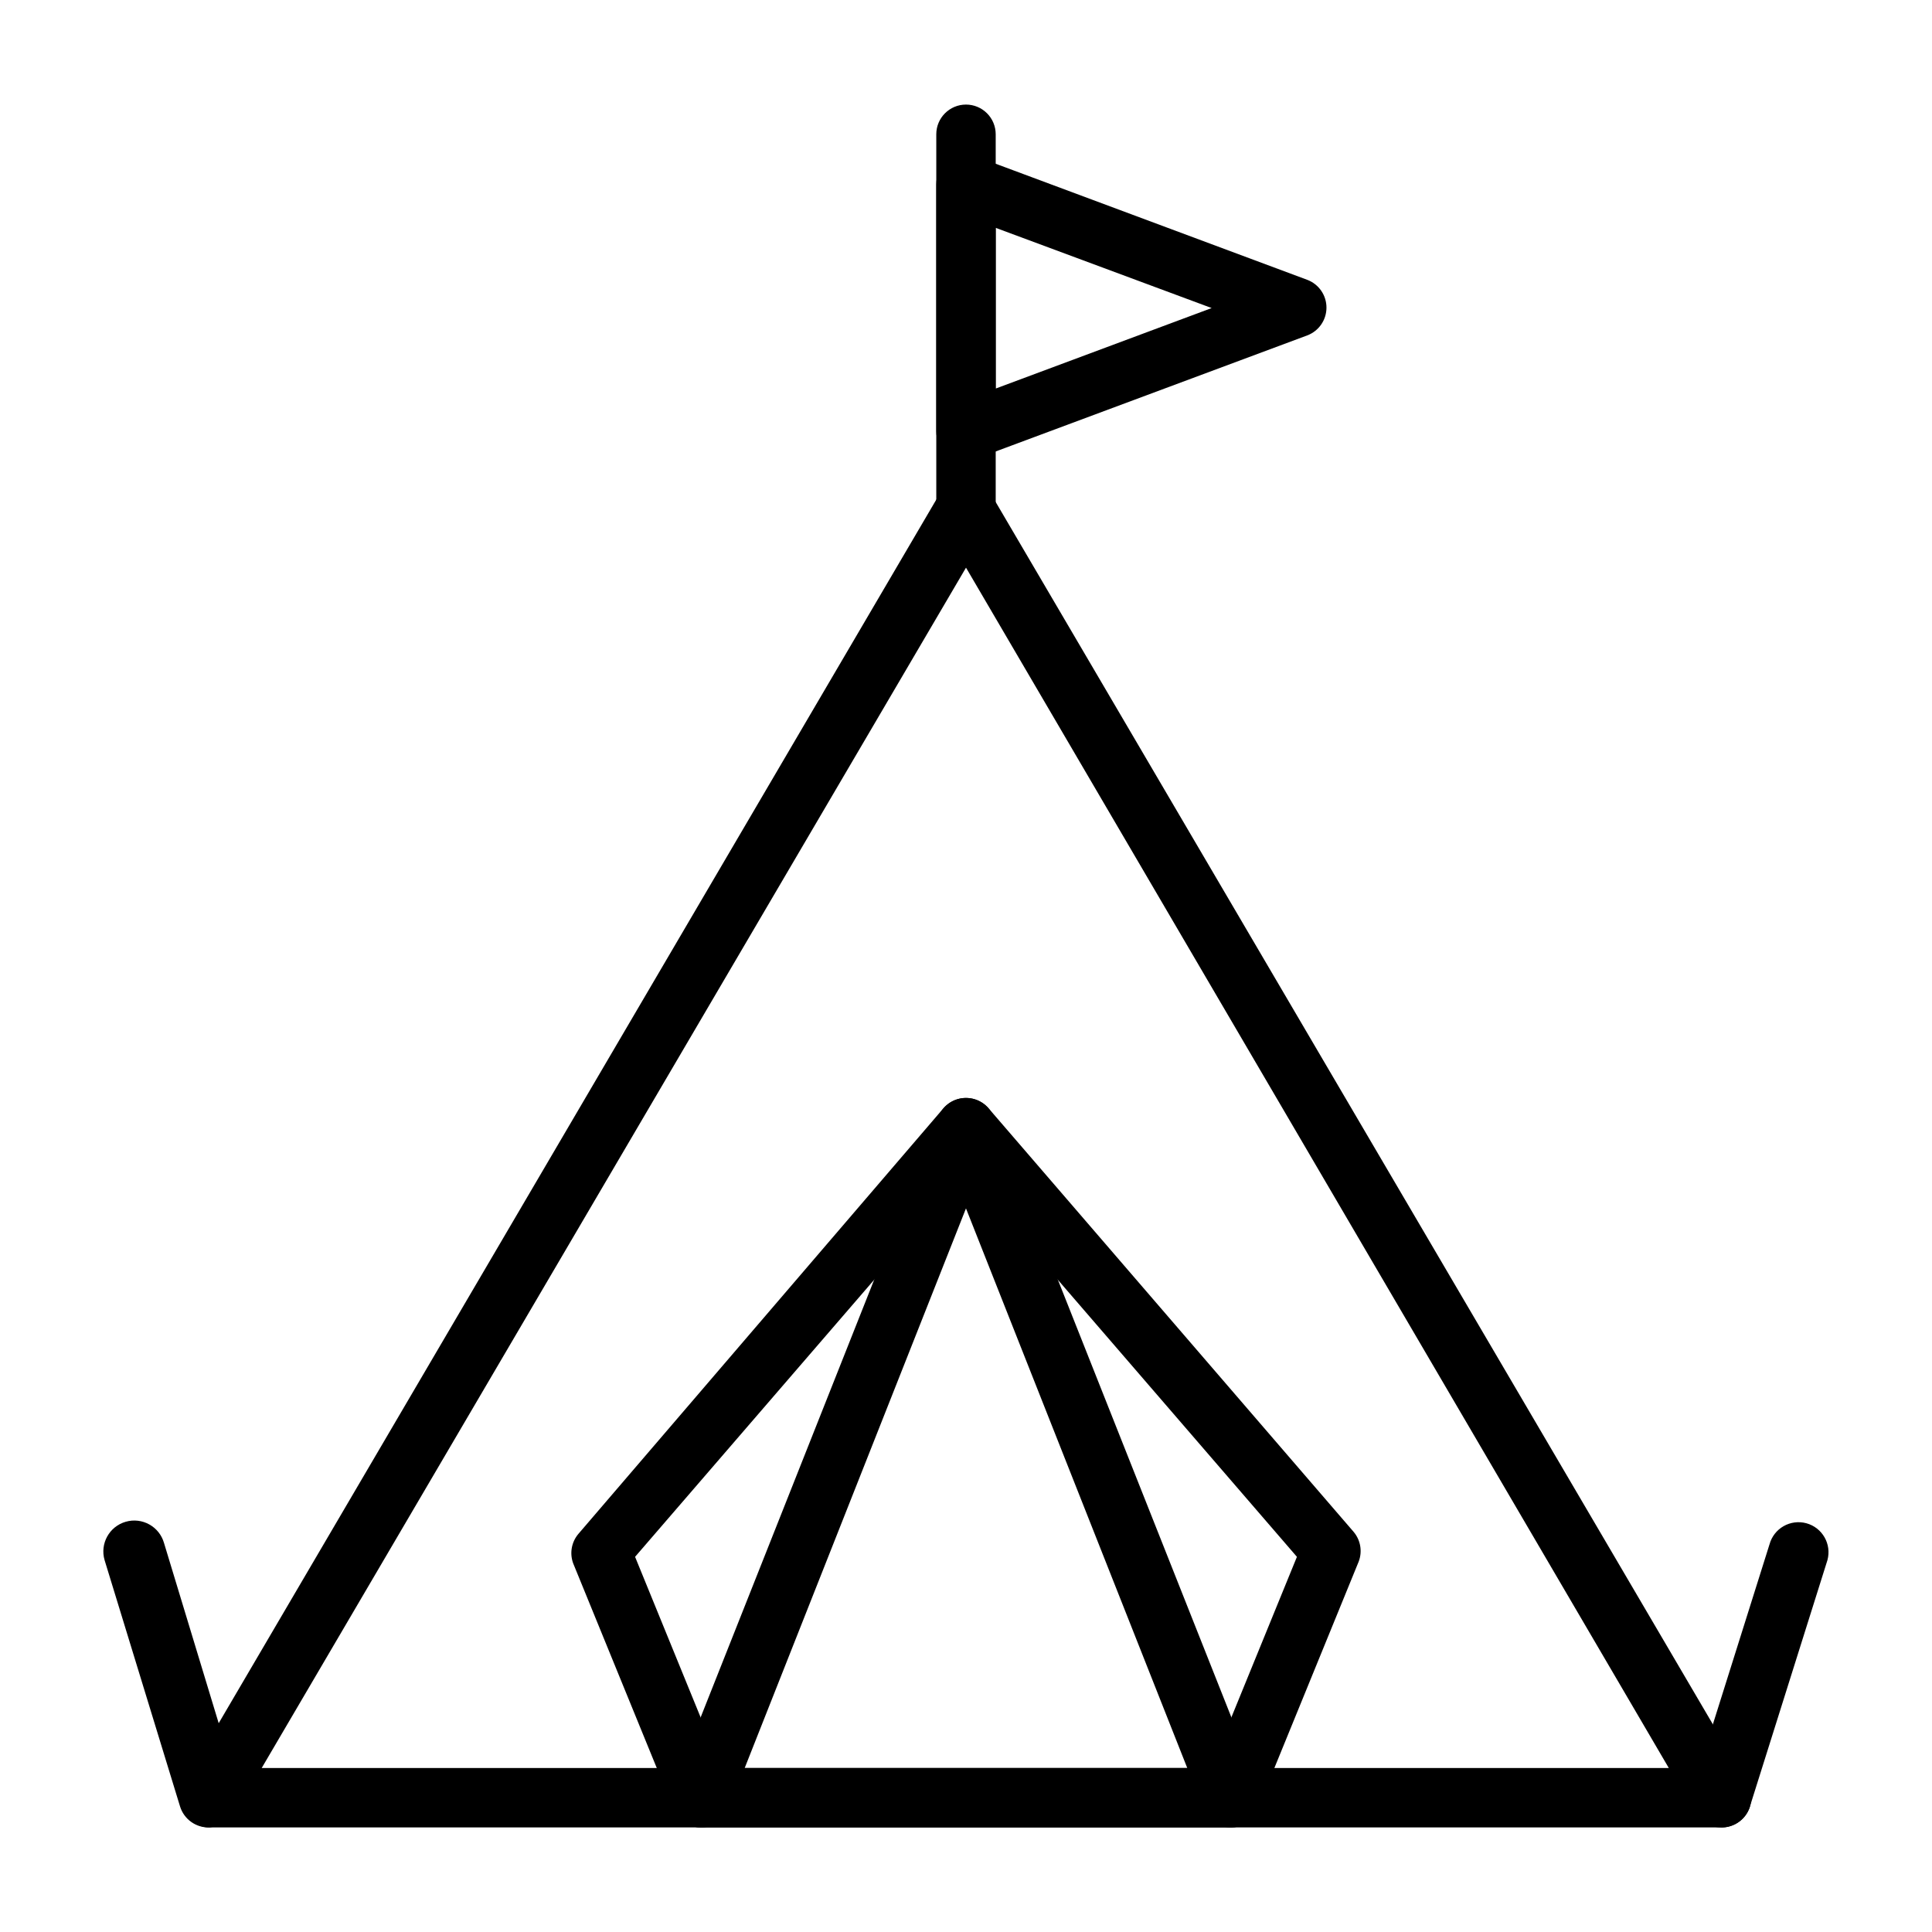
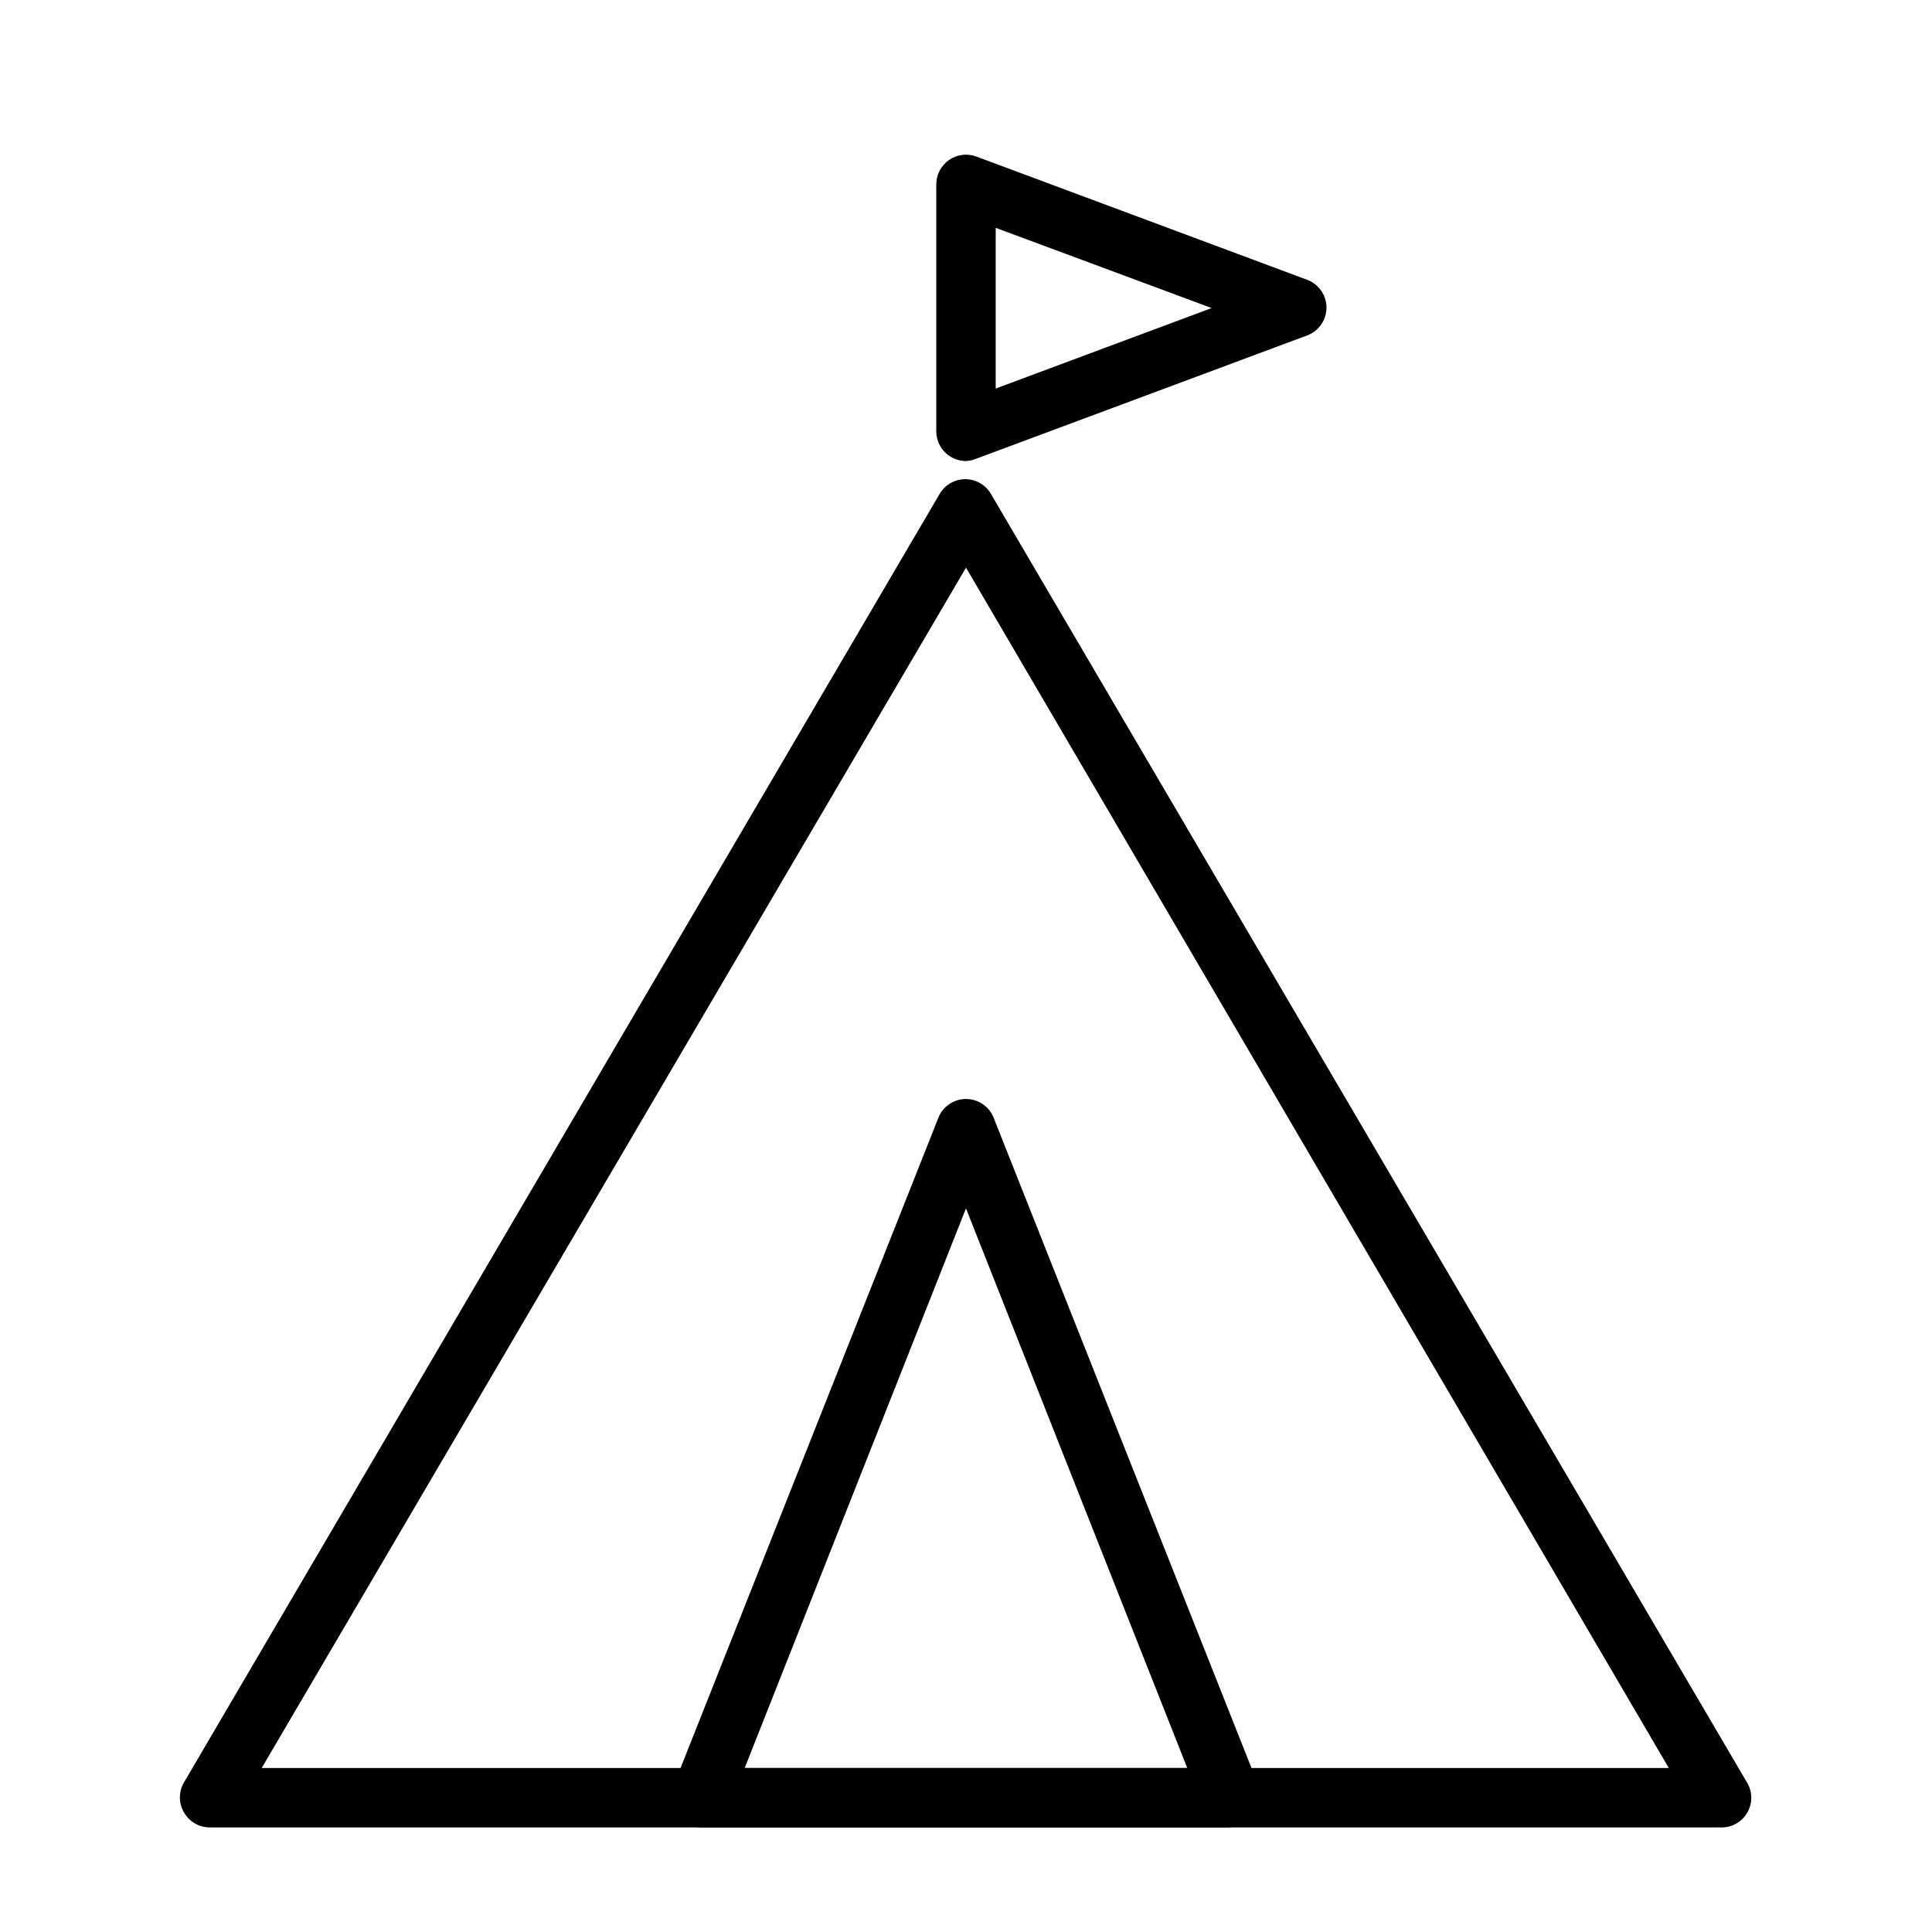
<svg xmlns="http://www.w3.org/2000/svg" fill="#000000" width="800px" height="800px" version="1.1" viewBox="144 144 512 512">
  <g>
    <path d="m600.03 628.29h-400.45c-2.84-0.008-5.457-1.539-6.852-4.016-1.406-2.438-1.406-5.438 0-7.871l200.27-341.49c1.41-2.426 4.004-3.922 6.809-3.922 2.809 0 5.402 1.496 6.809 3.922l200.19 341.18c1.613 2.445 1.734 5.586 0.309 8.152-1.422 2.562-4.148 4.121-7.078 4.051zm-386.68-15.746h372.9l-186.25-318.11z" />
-     <path d="m470.3 628.29h-140.59c-2.613 0-5.055-1.293-6.523-3.453-1.465-2.16-1.766-4.906-0.801-7.332l70.297-177.28v-0.004c1.188-3.004 4.094-4.977 7.324-4.977s6.133 1.973 7.32 4.977l70.297 177.28v0.004c0.965 2.426 0.664 5.172-0.801 7.332-1.465 2.16-3.91 3.453-6.519 3.453zm-128.95-15.746h117.29l-58.645-148.31z" />
-     <path d="m329.7 628.29c-3.199-0.031-6.062-1.992-7.242-4.961l-26.527-64.945h-0.004c-1.016-2.672-0.504-5.684 1.34-7.871l96.746-112.8c1.367-1.59 3.309-2.566 5.398-2.723 2.09-0.152 4.152 0.527 5.742 1.895 3.301 2.848 3.672 7.836 0.824 11.141l-93.676 108.55 24.719 60.535c1.141 2.465 0.93 5.348-0.559 7.621-1.488 2.273-4.047 3.617-6.762 3.559z" />
-     <path d="m470.3 628.29c-2.719 0.059-5.273-1.285-6.766-3.559-1.488-2.273-1.699-5.156-0.555-7.621l24.719-60.535-93.68-108.55c-2.848-3.305-2.477-8.293 0.828-11.141s8.289-2.477 11.137 0.828l96.746 112.25c1.844 2.188 2.356 5.199 1.34 7.871l-26.527 64.945c-1 3.188-3.906 5.394-7.242 5.512z" />
-     <path d="m199.58 628.29c-3.594 0.152-6.832-2.148-7.875-5.59l-19.992-65.262c-1.262-4.348 1.242-8.895 5.59-10.152 4.348-1.262 8.891 1.242 10.152 5.59l19.68 64.863c1.281 4.152-1.043 8.555-5.195 9.84-0.746 0.359-1.543 0.598-2.359 0.711z" />
-     <path d="m600.03 628.29c-0.805-0.012-1.602-0.145-2.363-0.395-4.117-1.32-6.402-5.711-5.117-9.84l20.387-64.785 0.004-0.004c0.551-2.035 1.891-3.766 3.723-4.816 1.832-1.047 4.004-1.324 6.039-0.773 4.238 1.152 6.738 5.523 5.59 9.762l-20.387 64.785-0.004 0.004c-0.855 3.629-4.144 6.16-7.871 6.062z" />
-     <path d="m400 286.8c-4.348 0-7.875-3.523-7.875-7.871v-99.344c0-4.348 3.527-7.871 7.875-7.871 2.086 0 4.09 0.828 5.566 2.305 1.477 1.477 2.305 3.477 2.305 5.566v99.344c0 2.09-0.828 4.09-2.305 5.566-1.477 1.477-3.481 2.305-5.566 2.305z" />
+     <path d="m470.3 628.29h-140.59c-2.613 0-5.055-1.293-6.523-3.453-1.465-2.16-1.766-4.906-0.801-7.332l70.297-177.28v-0.004c1.188-3.004 4.094-4.977 7.324-4.977s6.133 1.973 7.32 4.977l70.297 177.28v0.004zm-128.95-15.746h117.29l-58.645-148.31z" />
    <path d="m400 266.18c-4.348 0-7.875-3.527-7.875-7.875v-65.414c-0.008-2.586 1.254-5.012 3.375-6.488 2.121-1.477 4.832-1.816 7.254-0.914l87.695 32.672c3.059 1.16 5.078 4.09 5.078 7.359s-2.019 6.199-5.078 7.359l-87.695 32.668c-0.875 0.375-1.805 0.59-2.754 0.633zm7.871-61.797v42.586l57.23-21.332z" />
  </g>
</svg>